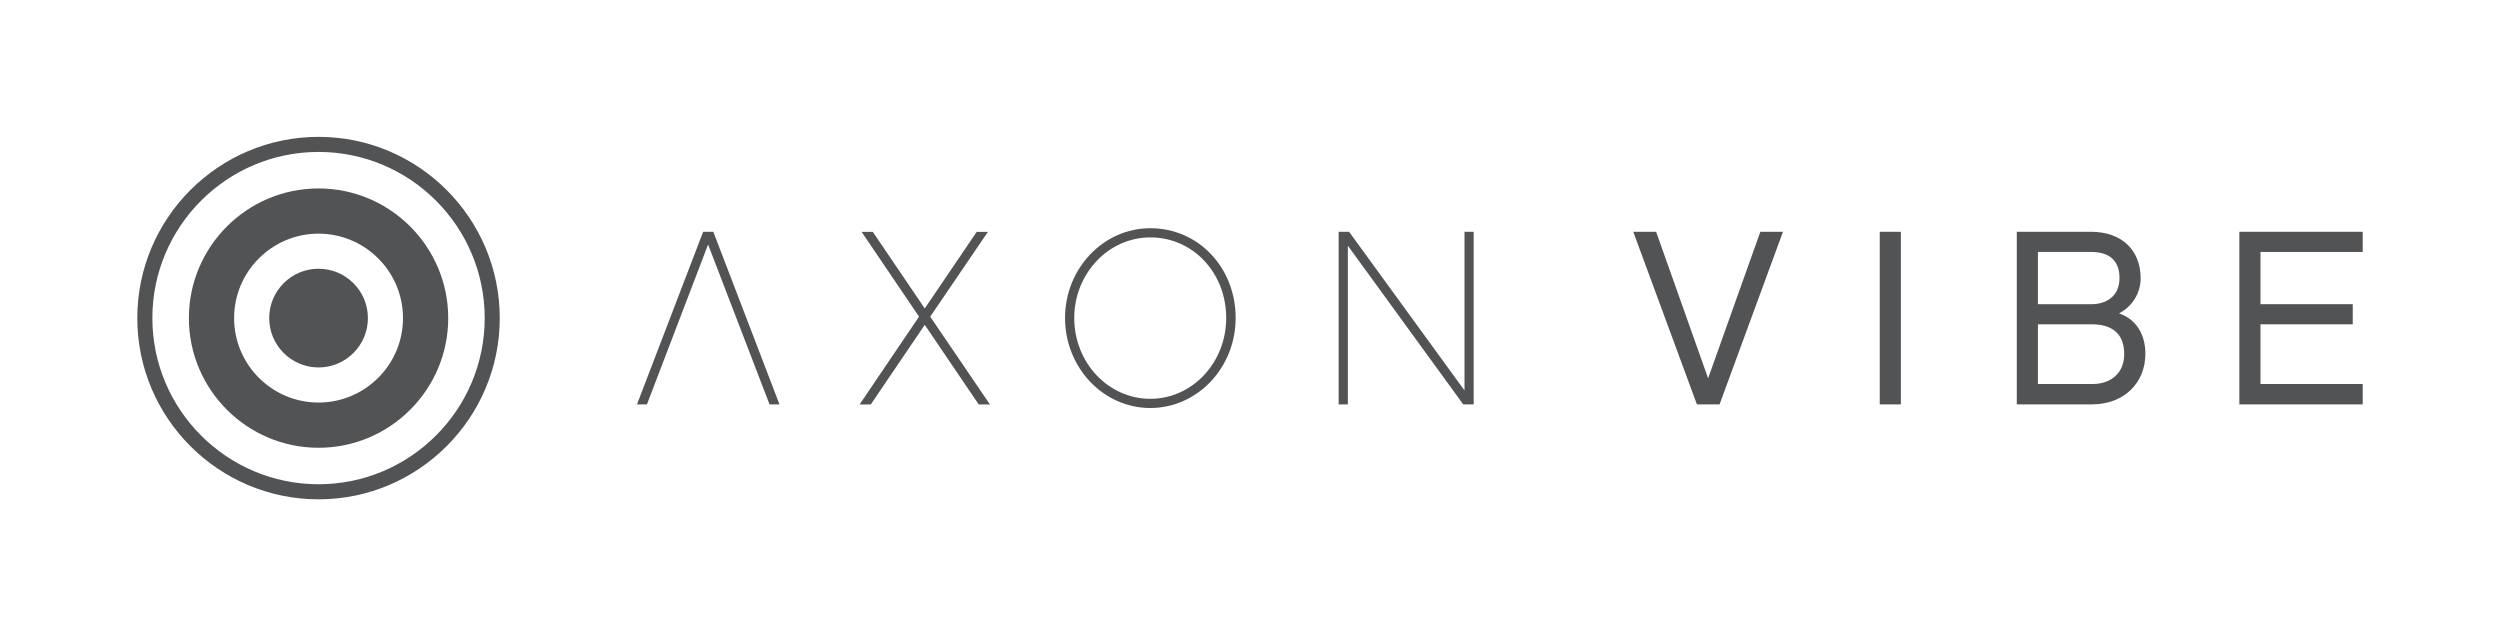
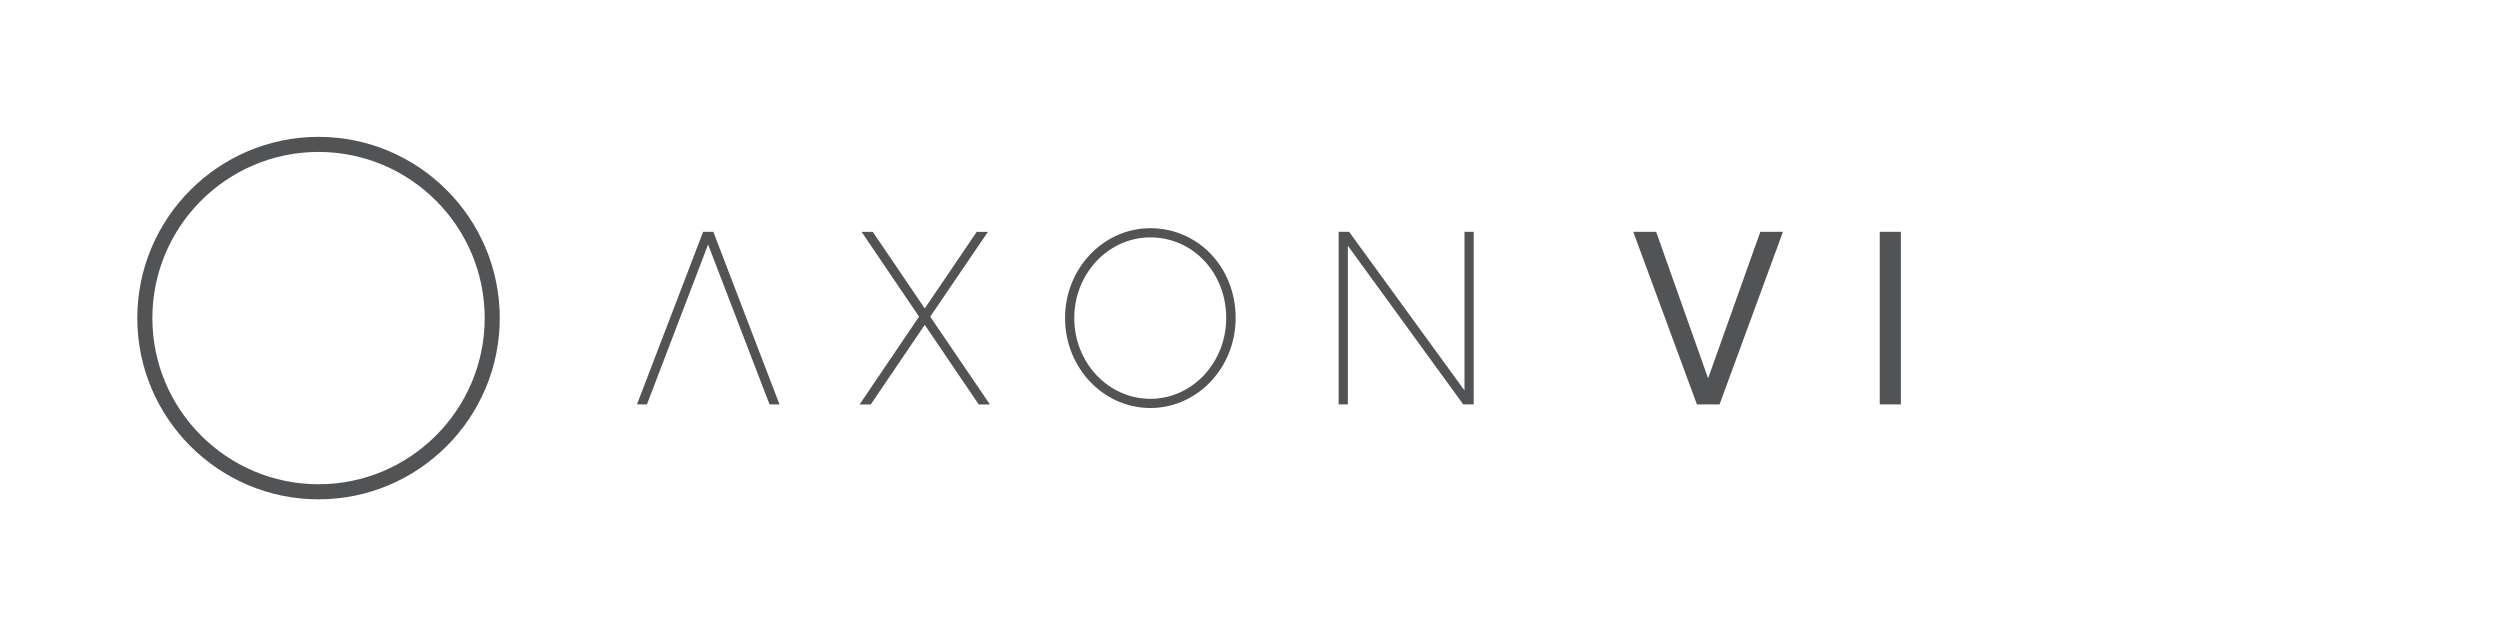
<svg xmlns="http://www.w3.org/2000/svg" xmlns:ns1="http://sodipodi.sourceforge.net/DTD/sodipodi-0.dtd" xmlns:ns2="http://www.inkscape.org/namespaces/inkscape" version="1.1" id="svg2" width="444.853" height="113.387" viewBox="0 0 444.853 113.387" ns1:docname="axonvibe-grey-rgb-hor.eps">
  <defs id="defs6" />
  <ns1:namedview id="namedview4" pagecolor="#ffffff" bordercolor="#000000" borderopacity="0.25" ns2:showpageshadow="2" ns2:pageopacity="0.0" ns2:pagecheckerboard="0" ns2:deskcolor="#d1d1d1" />
  <g id="g8" ns2:groupmode="layer" ns2:label="ink_ext_XXXXXX" transform="matrix(1.333,0,0,-1.333,0,113.387)">
    <g id="g10" transform="scale(0.1)">
      <path d="M 945.234,524.227 863.586,310.781 h -13.293 l 88.312,230.391 h 13.614 l 88.311,-230.391 h -13.28 l -82.016,213.446" style="fill:#525355;fill-opacity:1;fill-rule:nonzero;stroke:none" id="path12" />
      <path d="M 1234.44,416.961 1162.4,310.723 h -14.93 l 79.34,117.199 -76.69,113.211 h 14.94 l 69.38,-102.266 69.38,102.266 h 14.96 l -77.03,-113.211 79.67,-117.199 h -14.94 l -72.04,106.238" style="fill:#525355;fill-opacity:1;fill-rule:nonzero;stroke:none" id="path14" />
      <path d="m 1636.85,426.141 c 0,60.41 -44.48,107.57 -101.25,107.57 -56.12,0 -101.59,-48.469 -101.59,-107.57 0,-59.762 45.47,-107.899 101.59,-107.899 56.1,0 101.25,48.469 101.25,107.899 z m 12.61,0 c 0,-66.407 -51.12,-120.176 -113.86,-120.176 -62.75,0 -113.87,53.769 -113.87,120.176 0,66.074 51.12,119.843 113.87,119.843 64.07,0 113.86,-52.461 113.86,-119.843" style="fill:#525355;fill-opacity:1;fill-rule:nonzero;stroke:none" id="path16" />
      <path d="m 1967.22,310.781 h -13.94 L 1799.24,522.586 V 310.781 h -12.28 v 230.41 h 13.94 l 154.05,-211.808 v 211.808 h 12.27 v -230.41" style="fill:#525355;fill-opacity:1;fill-rule:nonzero;stroke:none" id="path18" />
      <path d="m 2295.42,310.781 h -30.21 l -84.99,230.41 h 30.54 l 69.38,-195.558 69.72,195.558 h 30.21 l -84.65,-230.41" style="fill:#525355;fill-opacity:1;fill-rule:nonzero;stroke:none" id="path20" />
      <path d="m 2537.47,310.781 h -28.21 v 230.41 h 28.21 v -230.41" style="fill:#525355;fill-opacity:1;fill-rule:nonzero;stroke:none" id="path22" />
-       <path d="m 2792.45,417.684 h -72.03 V 338 c 19.59,0 73.05,0 73.05,0 24.56,0 42.15,14.938 42.15,39.852 0,28.554 -17.59,39.832 -43.17,39.832 z m -72.03,26.886 h 72.03 c 17.28,0 36.86,9.297 36.86,34.852 0,24.582 -14.94,34.863 -37.85,34.863 h -71.04 z m 71.71,-133.789 h -99.93 v 230.41 h 99.26 c 40.84,0 66.07,-24.582 66.07,-62.101 0,-17.246 -8.97,-36.504 -28.89,-46.793 24.91,-8.645 35.2,-30.219 35.2,-54.113 0,-37.852 -27.54,-67.403 -71.71,-67.403" style="fill:#525355;fill-opacity:1;fill-rule:nonzero;stroke:none" id="path24" />
-       <path d="M 3153.95,541.191 V 514.285 H 3017.5 V 444.57 h 123.17 V 417.684 H 3017.5 V 338 h 136.45 v -27.219 h -164.67 v 230.41 h 164.67" style="fill:#525355;fill-opacity:1;fill-rule:nonzero;stroke:none" id="path26" />
      <path d="m 425.203,647.793 c -122.293,0 -221.812,-99.473 -221.812,-221.809 0,-122.312 99.519,-221.785 221.812,-221.785 122.324,0 221.809,99.473 221.809,221.785 0,122.336 -99.485,221.809 -221.809,221.809 z m 0,-463.73 c -133.394,0 -241.933,108.503 -241.933,241.921 0,133.399 108.539,241.946 241.933,241.946 133.43,0 241.914,-108.547 241.914,-241.946 0,-133.418 -108.484,-241.921 -241.914,-241.921" style="fill:#525355;fill-opacity:1;fill-rule:nonzero;stroke:none" id="path28" />
-       <path d="m 425.203,538.719 c -62.156,0 -112.691,-50.574 -112.691,-112.735 0,-62.156 50.535,-112.73 112.691,-112.73 62.168,0 112.758,50.574 112.758,112.73 0,62.161 -50.59,112.735 -112.758,112.735 z m 0,-285.84 c -95.43,0 -173.062,77.656 -173.062,173.105 0,95.45 77.632,173.086 173.062,173.086 95.461,0 173.125,-77.636 173.125,-173.086 0,-95.449 -77.664,-173.105 -173.125,-173.105" style="fill:#525355;fill-opacity:1;fill-rule:nonzero;stroke:none" id="path30" />
-       <path d="m 491.121,425.965 c 0,-36.309 -29.512,-65.86 -65.918,-65.86 -36.348,0 -65.855,29.551 -65.855,65.86 0,36.387 29.507,65.918 65.855,65.918 36.406,0 65.918,-29.531 65.918,-65.918" style="fill:#525355;fill-opacity:1;fill-rule:nonzero;stroke:none" id="path32" />
    </g>
  </g>
</svg>